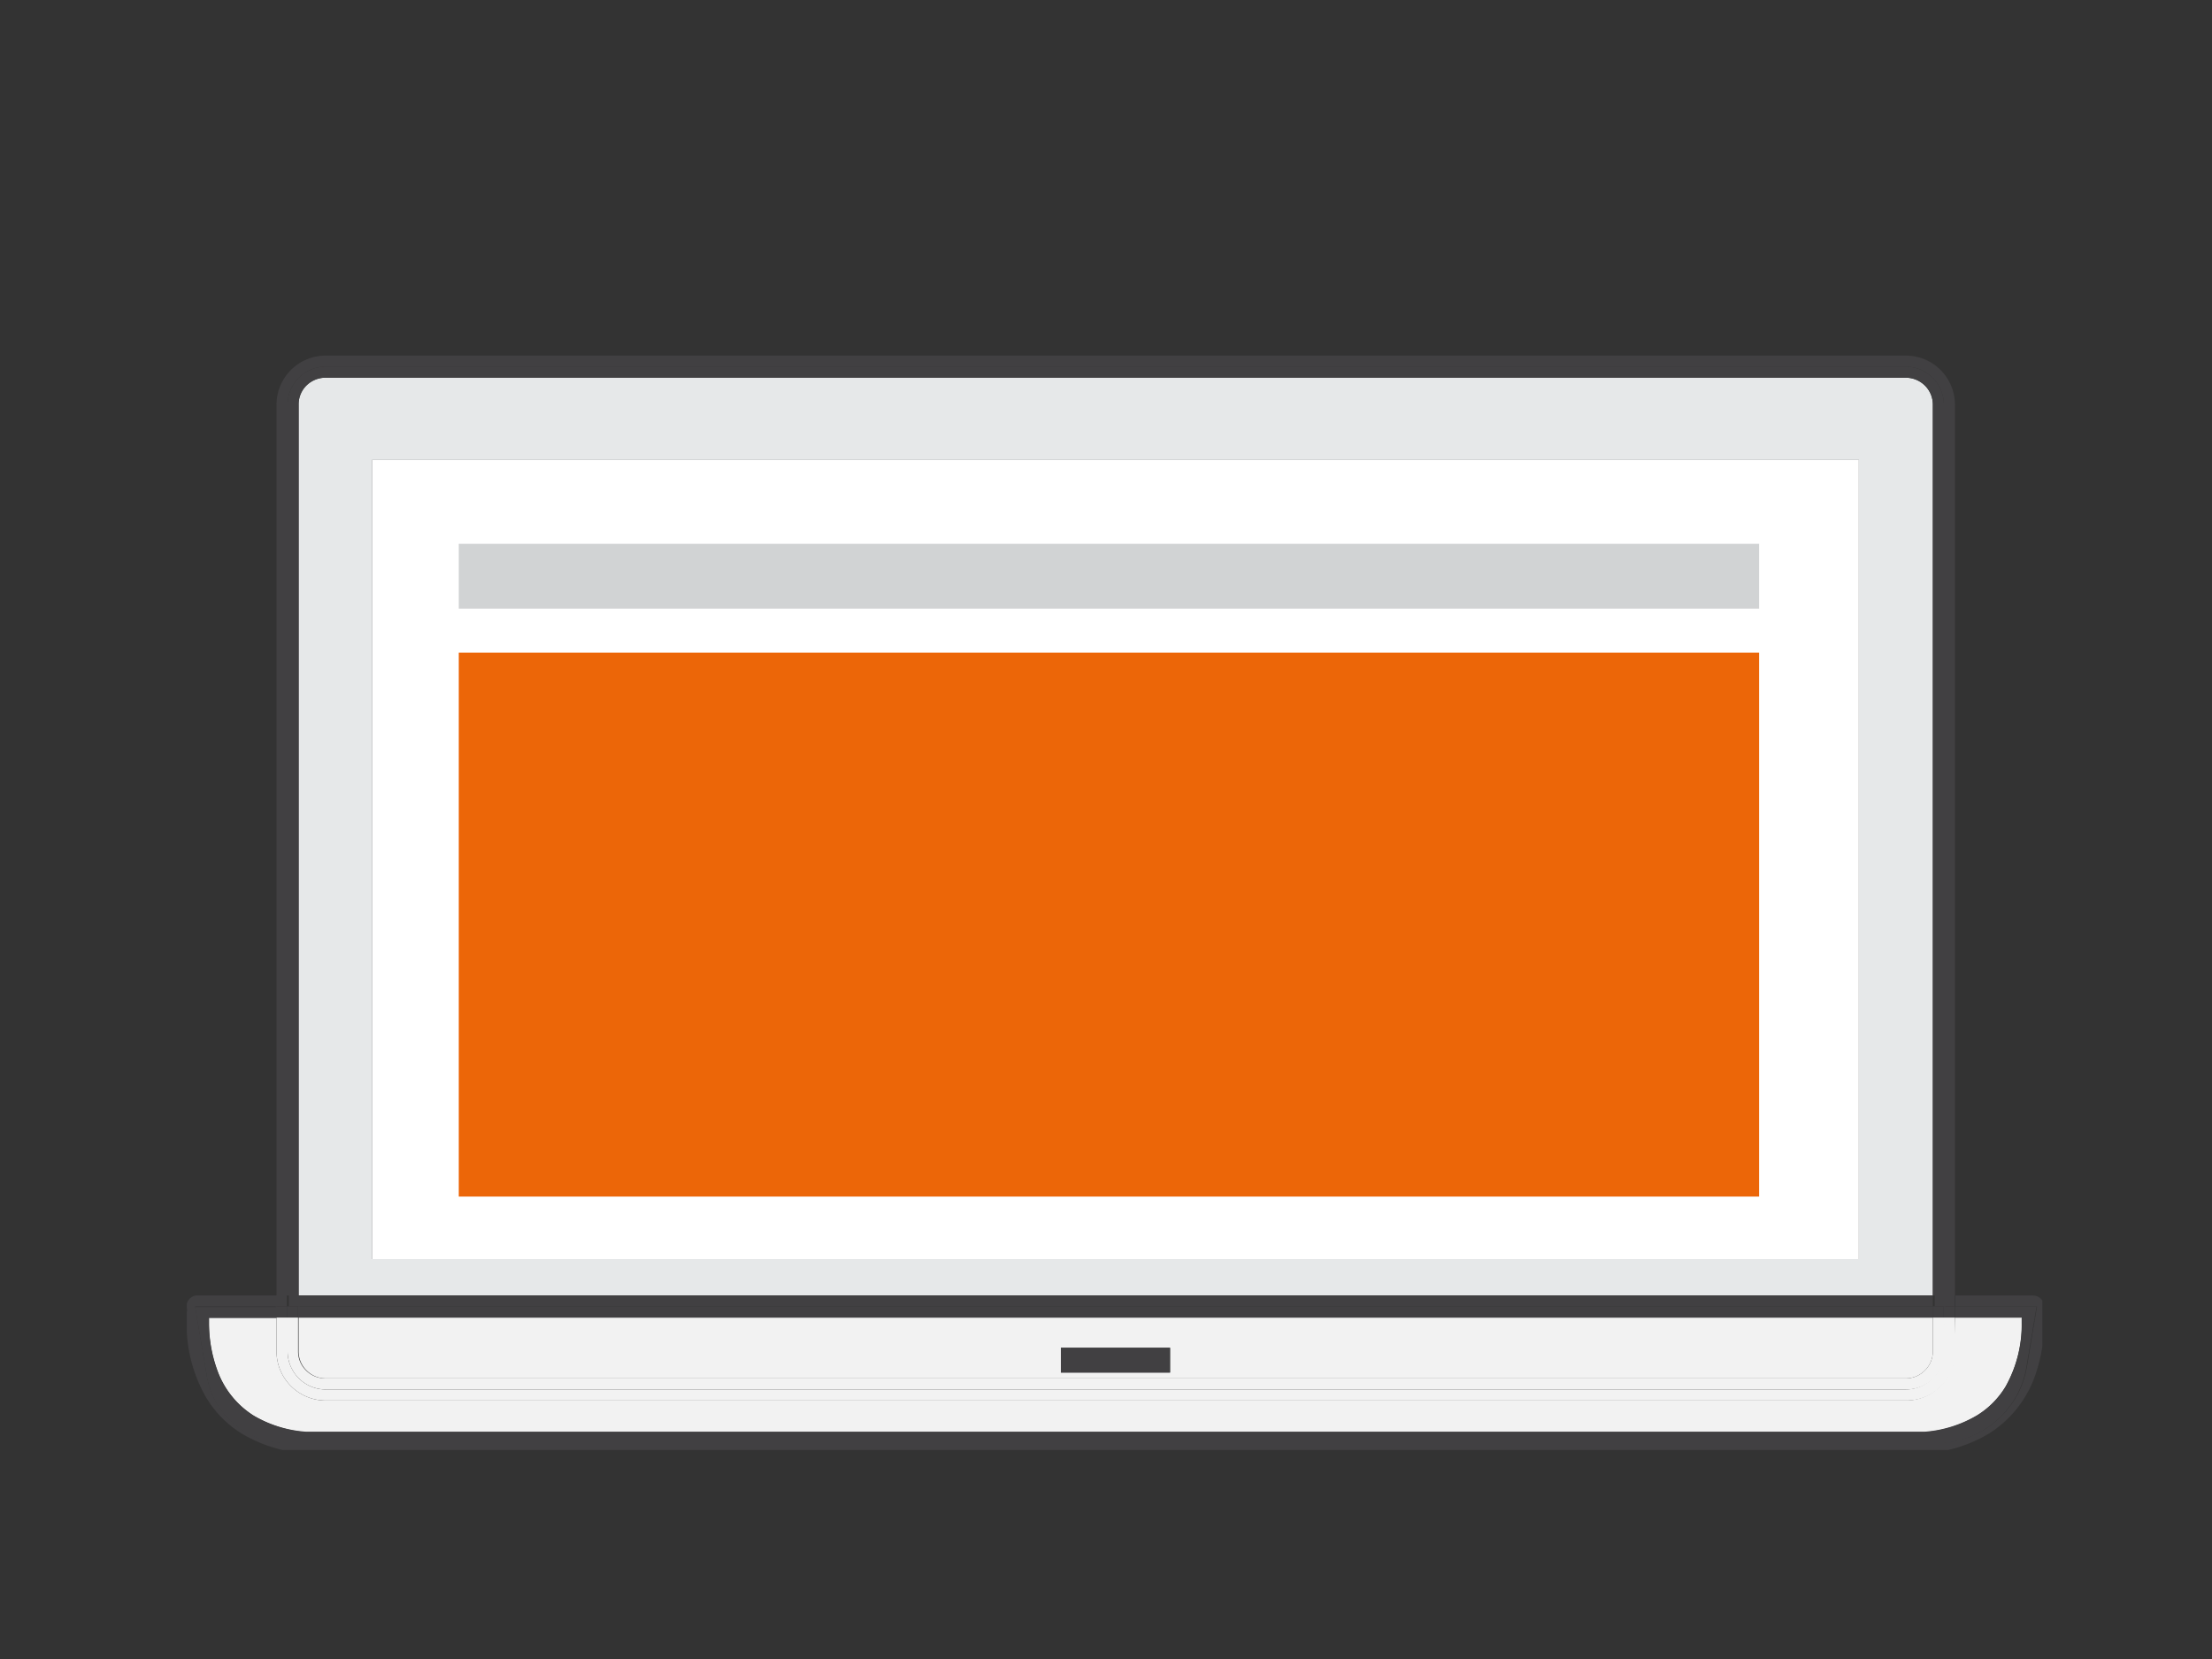
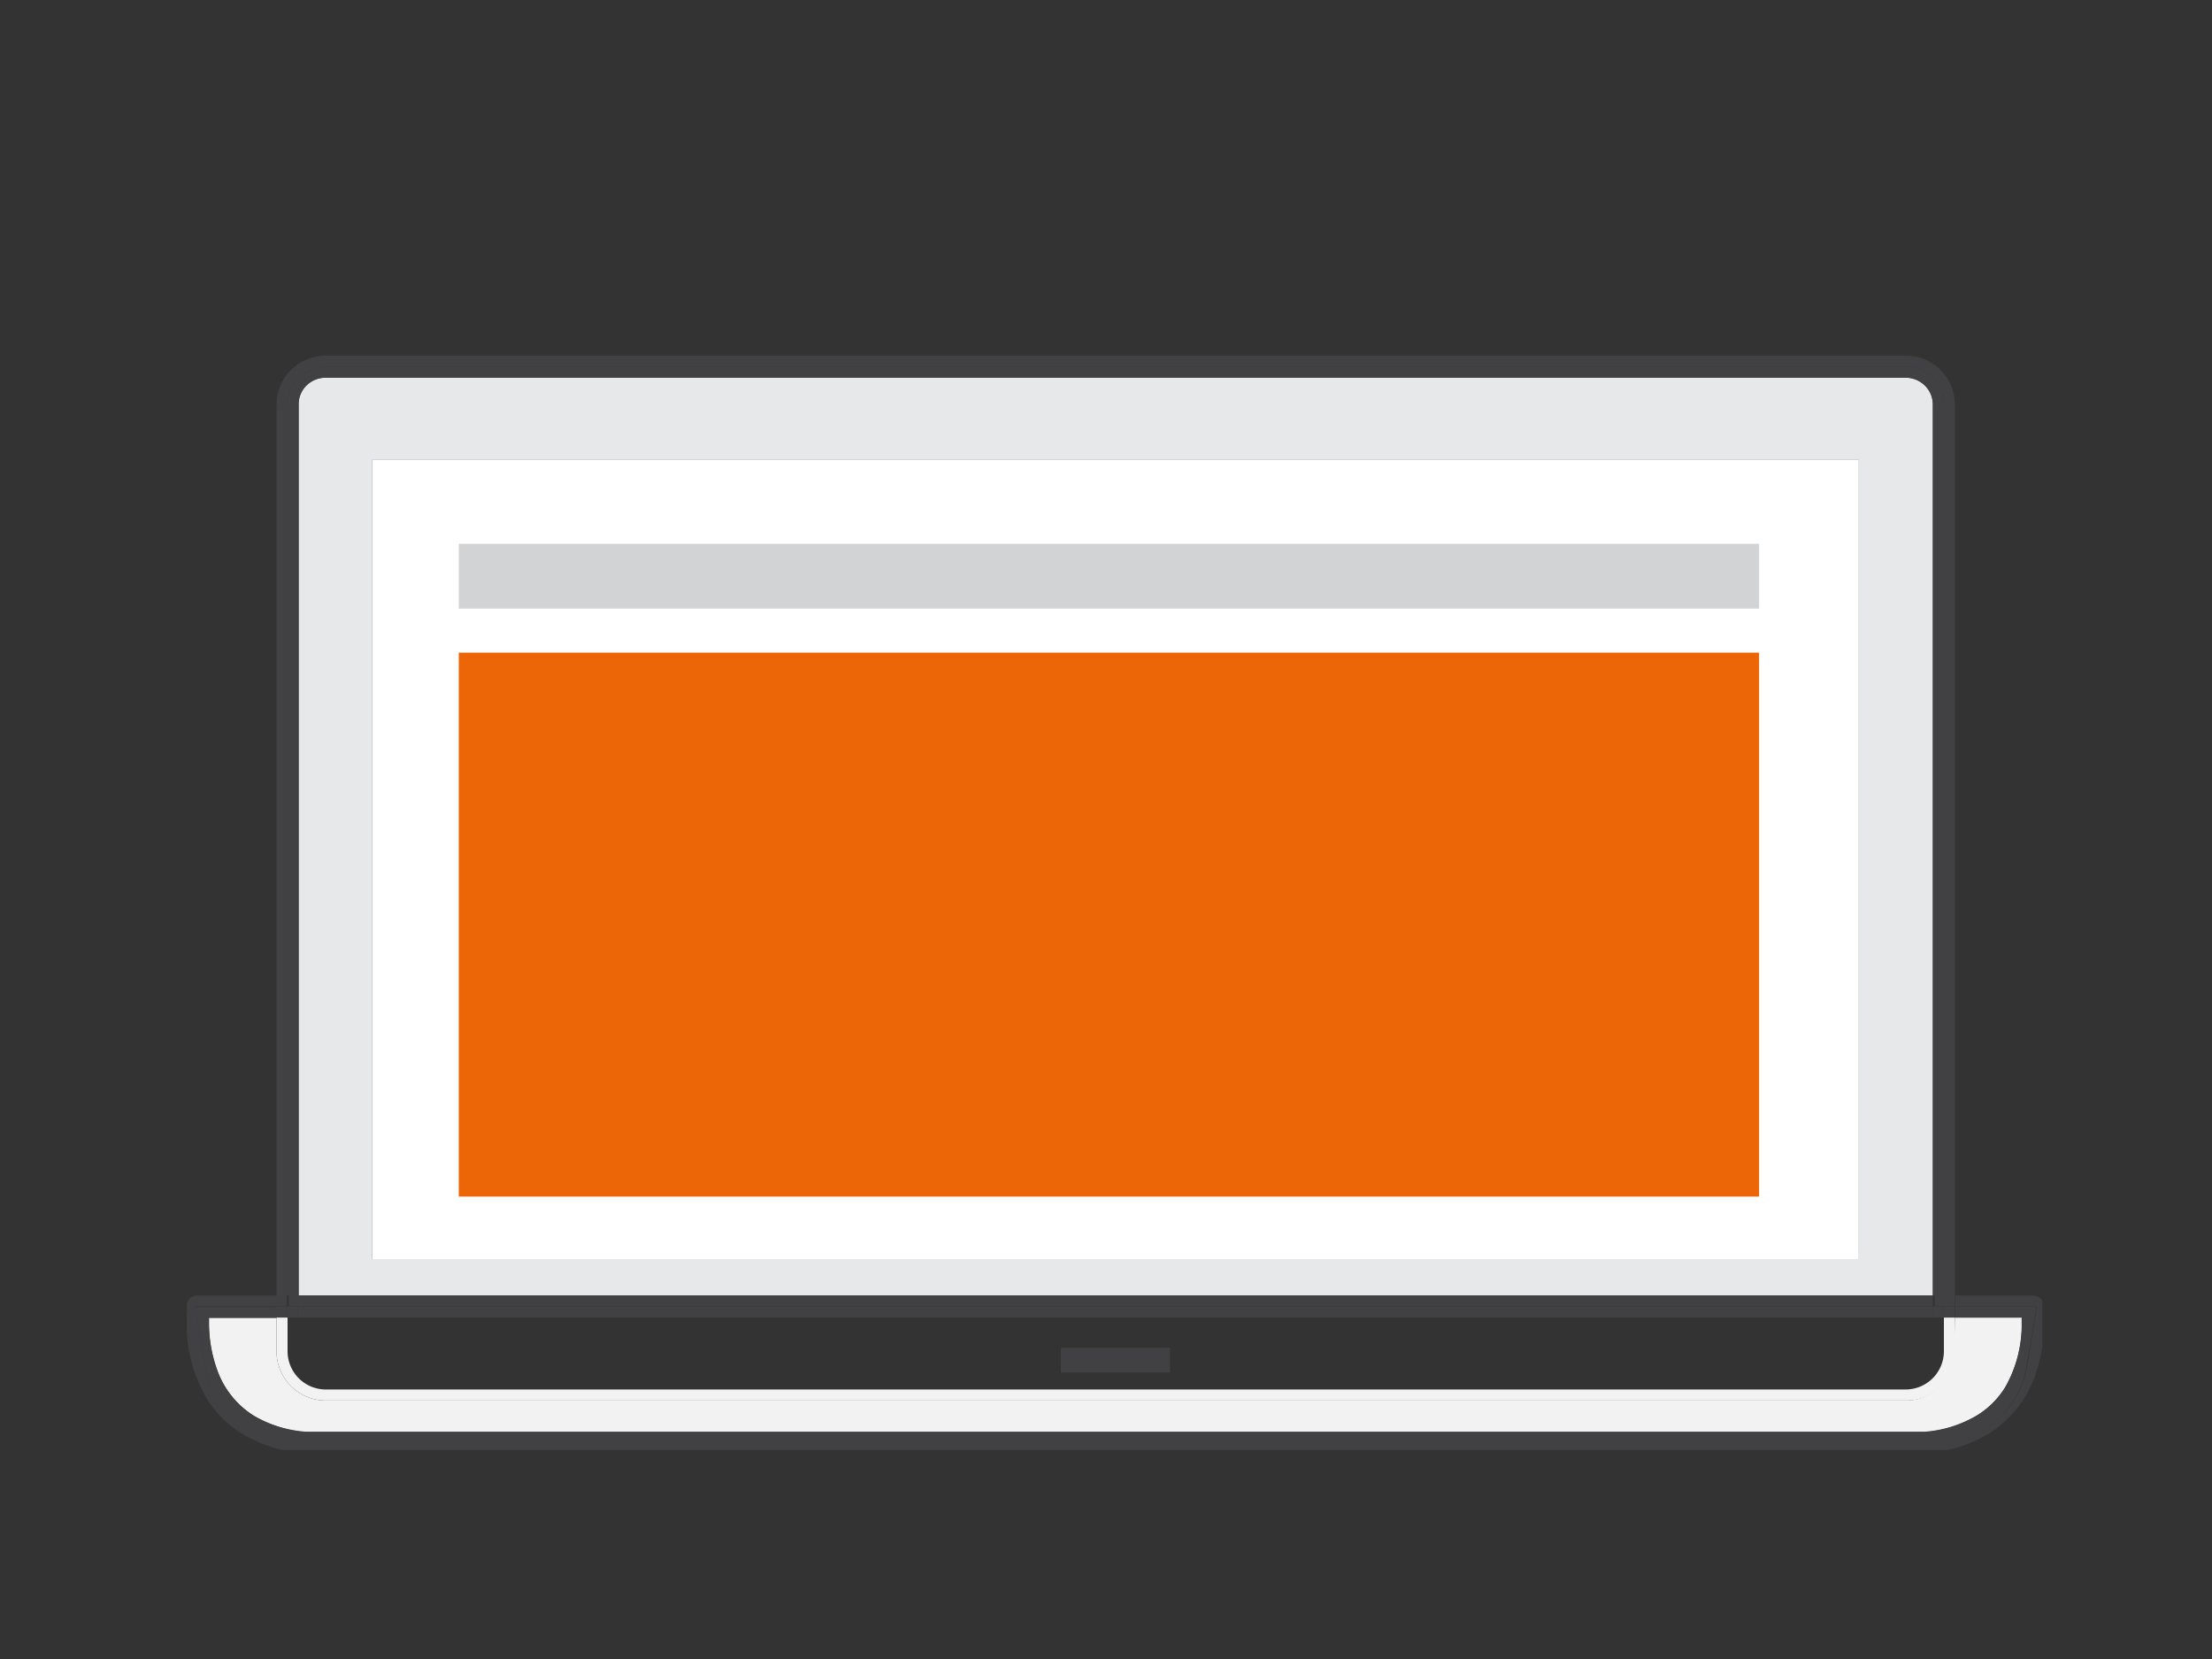
<svg xmlns="http://www.w3.org/2000/svg" viewBox="0 0 200 150">
  <rect x="0" y="0" width="200" height="150" fill="#333333" stroke="none" />
  <defs>
    <style>.a{fill:none;}.b{clip-path:url(#a);}.c{fill:#e6e8e9;}.d{fill:#414042;}.e{fill:#fff;}.f{fill:#f2f2f2;}.g{clip-path:url(#d);}.h{fill:#ec6608;}.i{fill:#d1d3d4;}</style>
    <clipPath id="a">
      <rect class="a" x="16.89" y="10.1" width="167.93" height="121.01" />
    </clipPath>
    <clipPath id="d">
      <rect class="a" x="16.89" y="117.13" width="167.77" height="13.97" />
    </clipPath>
  </defs>
  <g class="b">
    <path class="c" d="M172.31,34.15H29.4a2.47,2.47,0,0,0-1.73.71A2.41,2.41,0,0,0,27,36.58v80.55H174.76V36.58a2.41,2.41,0,0,0-.72-1.72,2.47,2.47,0,0,0-1.73-.71m-4.23,7.44h0v72.25H33.63V41.59Z" />
    <path class="d" d="M172.31,32.15H29.4A4.45,4.45,0,0,0,25,36.58v80.55h1V36.58a3.45,3.45,0,0,1,3.45-3.43H172.31a3.45,3.45,0,0,1,3.45,3.43v80.55h1V36.58a4.45,4.45,0,0,0-4.45-4.43" />
    <path class="d" d="M172.31,33.15H29.4A3.45,3.45,0,0,0,26,36.58v80.55h1V36.58a2.41,2.41,0,0,1,.72-1.72,2.47,2.47,0,0,1,1.73-.71H172.31a2.47,2.47,0,0,1,1.73.71,2.41,2.41,0,0,1,.72,1.72v80.55h1V36.58a3.45,3.45,0,0,0-3.45-3.43" />
  </g>
  <polygon class="c" points="168.08 41.59 168.08 41.59 168.08 113.84 33.63 113.84 33.63 41.59 33.63 41.59 33.63 113.84 168.08 113.84 168.08 41.59" />
  <rect class="e" x="33.63" y="41.59" width="134.44" height="72.25" />
  <g class="b">
    <path class="f" d="M182.81,119.13h-6.05v3.06a4.46,4.46,0,0,1-4.42,4.44h-143A4.46,4.46,0,0,1,25,122.19v-3.06H18.9c0,.13,0,.27,0,.42a12.44,12.44,0,0,0,.71,4.22A8.07,8.07,0,0,0,22.94,128a10.9,10.9,0,0,0,4.74,1.49H174a10.9,10.9,0,0,0,4.74-1.49,7.75,7.75,0,0,0,2.61-2.65,11.49,11.49,0,0,0,1.44-5.75c0-.16,0-.3,0-.43" />
-     <path class="f" d="M174.76,119.13H27v3.07a2.39,2.39,0,0,0,.72,1.71,2.43,2.43,0,0,0,1.73.72H172.31a2.43,2.43,0,0,0,1.73-.72,2.39,2.39,0,0,0,.72-1.71Zm-78.84,2.73h9.87v2.24H95.92Z" />
    <path class="f" d="M176.76,119.13h-1v3.06a3.46,3.46,0,0,1-3.42,3.44h-143A3.46,3.46,0,0,1,26,122.19v-3.06H25v3.06a4.46,4.46,0,0,0,4.42,4.44h143a4.46,4.46,0,0,0,4.42-4.44Z" />
-     <path class="f" d="M175.76,119.13h-1v3.06a2.39,2.39,0,0,1-.72,1.72,2.43,2.43,0,0,1-1.73.72H29.4a2.43,2.43,0,0,1-1.73-.72,2.39,2.39,0,0,1-.72-1.72v-3.06H26v3.06a3.46,3.46,0,0,0,3.42,3.44h143a3.46,3.46,0,0,0,3.42-3.44Z" />
  </g>
-   <path class="f" d="M105.79,121.87h0Zm0,2.23h0" />
  <polyline class="d" points="105.79 121.86 95.92 121.86 95.92 124.1 105.79 124.1 105.79 121.86" />
  <g class="b">
    <path class="e" d="M16.89,118.12v0Zm167.93,0v0m0,1.33v0m-167.93,0v0Z" />
  </g>
  <g class="g">
    <path class="d" d="M183.84,117.13h0v0h-7.06v1h7.4l-.92,5.51a8.26,8.26,0,0,1-8.21,6.81H25.92a7.26,7.26,0,0,1-7.21-6l-1.07-6.33H25v-1H17.87a1,1,0,0,0-1,.92v.1a.81.81,0,0,0,.05.27,9,9,0,0,0-.05,1v.18a13.31,13.31,0,0,0,1.73,6.7,9.65,9.65,0,0,0,3.26,3.33,12.9,12.9,0,0,0,5.66,1.78H174.18a12.9,12.9,0,0,0,5.65-1.78,10.15,10.15,0,0,0,4.16-5.2,14.51,14.51,0,0,0,.83-4.82v-.19c0-.42,0-.78,0-1a1.35,1.35,0,0,0,0-.28v0a.2.2,0,0,0,0-.07,1,1,0,0,0-1-.92" />
  </g>
  <rect class="d" x="26.95" y="117.13" width="147.81" height="1" />
  <path class="d" d="M24.94,118.12h1v-1h-1Zm150.8,0h1v-1h-1Z" />
  <path class="d" d="M26.11,118.12h1v-1h-1Zm148.81,0h1v-1h-1Z" />
-   <path class="d" d="M6.27,113.08Zm166.52,0Z" />
  <g class="b">
    <path class="d" d="M184.17,118.13h-7.41v1h6.05c0,.13,0,.27,0,.43a11.49,11.49,0,0,1-1.44,5.75,7.75,7.75,0,0,1-2.61,2.65,10.9,10.9,0,0,1-4.74,1.49H27.68A10.9,10.9,0,0,1,22.94,128a8.07,8.07,0,0,1-3.34-4.19,12.44,12.44,0,0,1-.71-4.22c0-.15,0-.29,0-.42H25v-1H17.64l1.07,6.33a7.26,7.26,0,0,0,7.21,6H175a8.26,8.26,0,0,0,8.2-6.81l.93-5.51h0" />
  </g>
  <rect class="d" x="26.95" y="118.13" width="147.81" height="1" />
  <path class="d" d="M24.94,119.12h1v-1h-1Zm150.8,0h1v-1h-1Z" />
  <path class="d" d="M25.94,119.12h1v-1h-1Zm148.8,0h1v-1h-1Z" />
  <rect class="h" x="41.48" y="59.01" width="117.57" height="49.18" />
  <rect class="i" x="41.48" y="49.17" width="117.57" height="5.86" />
</svg>